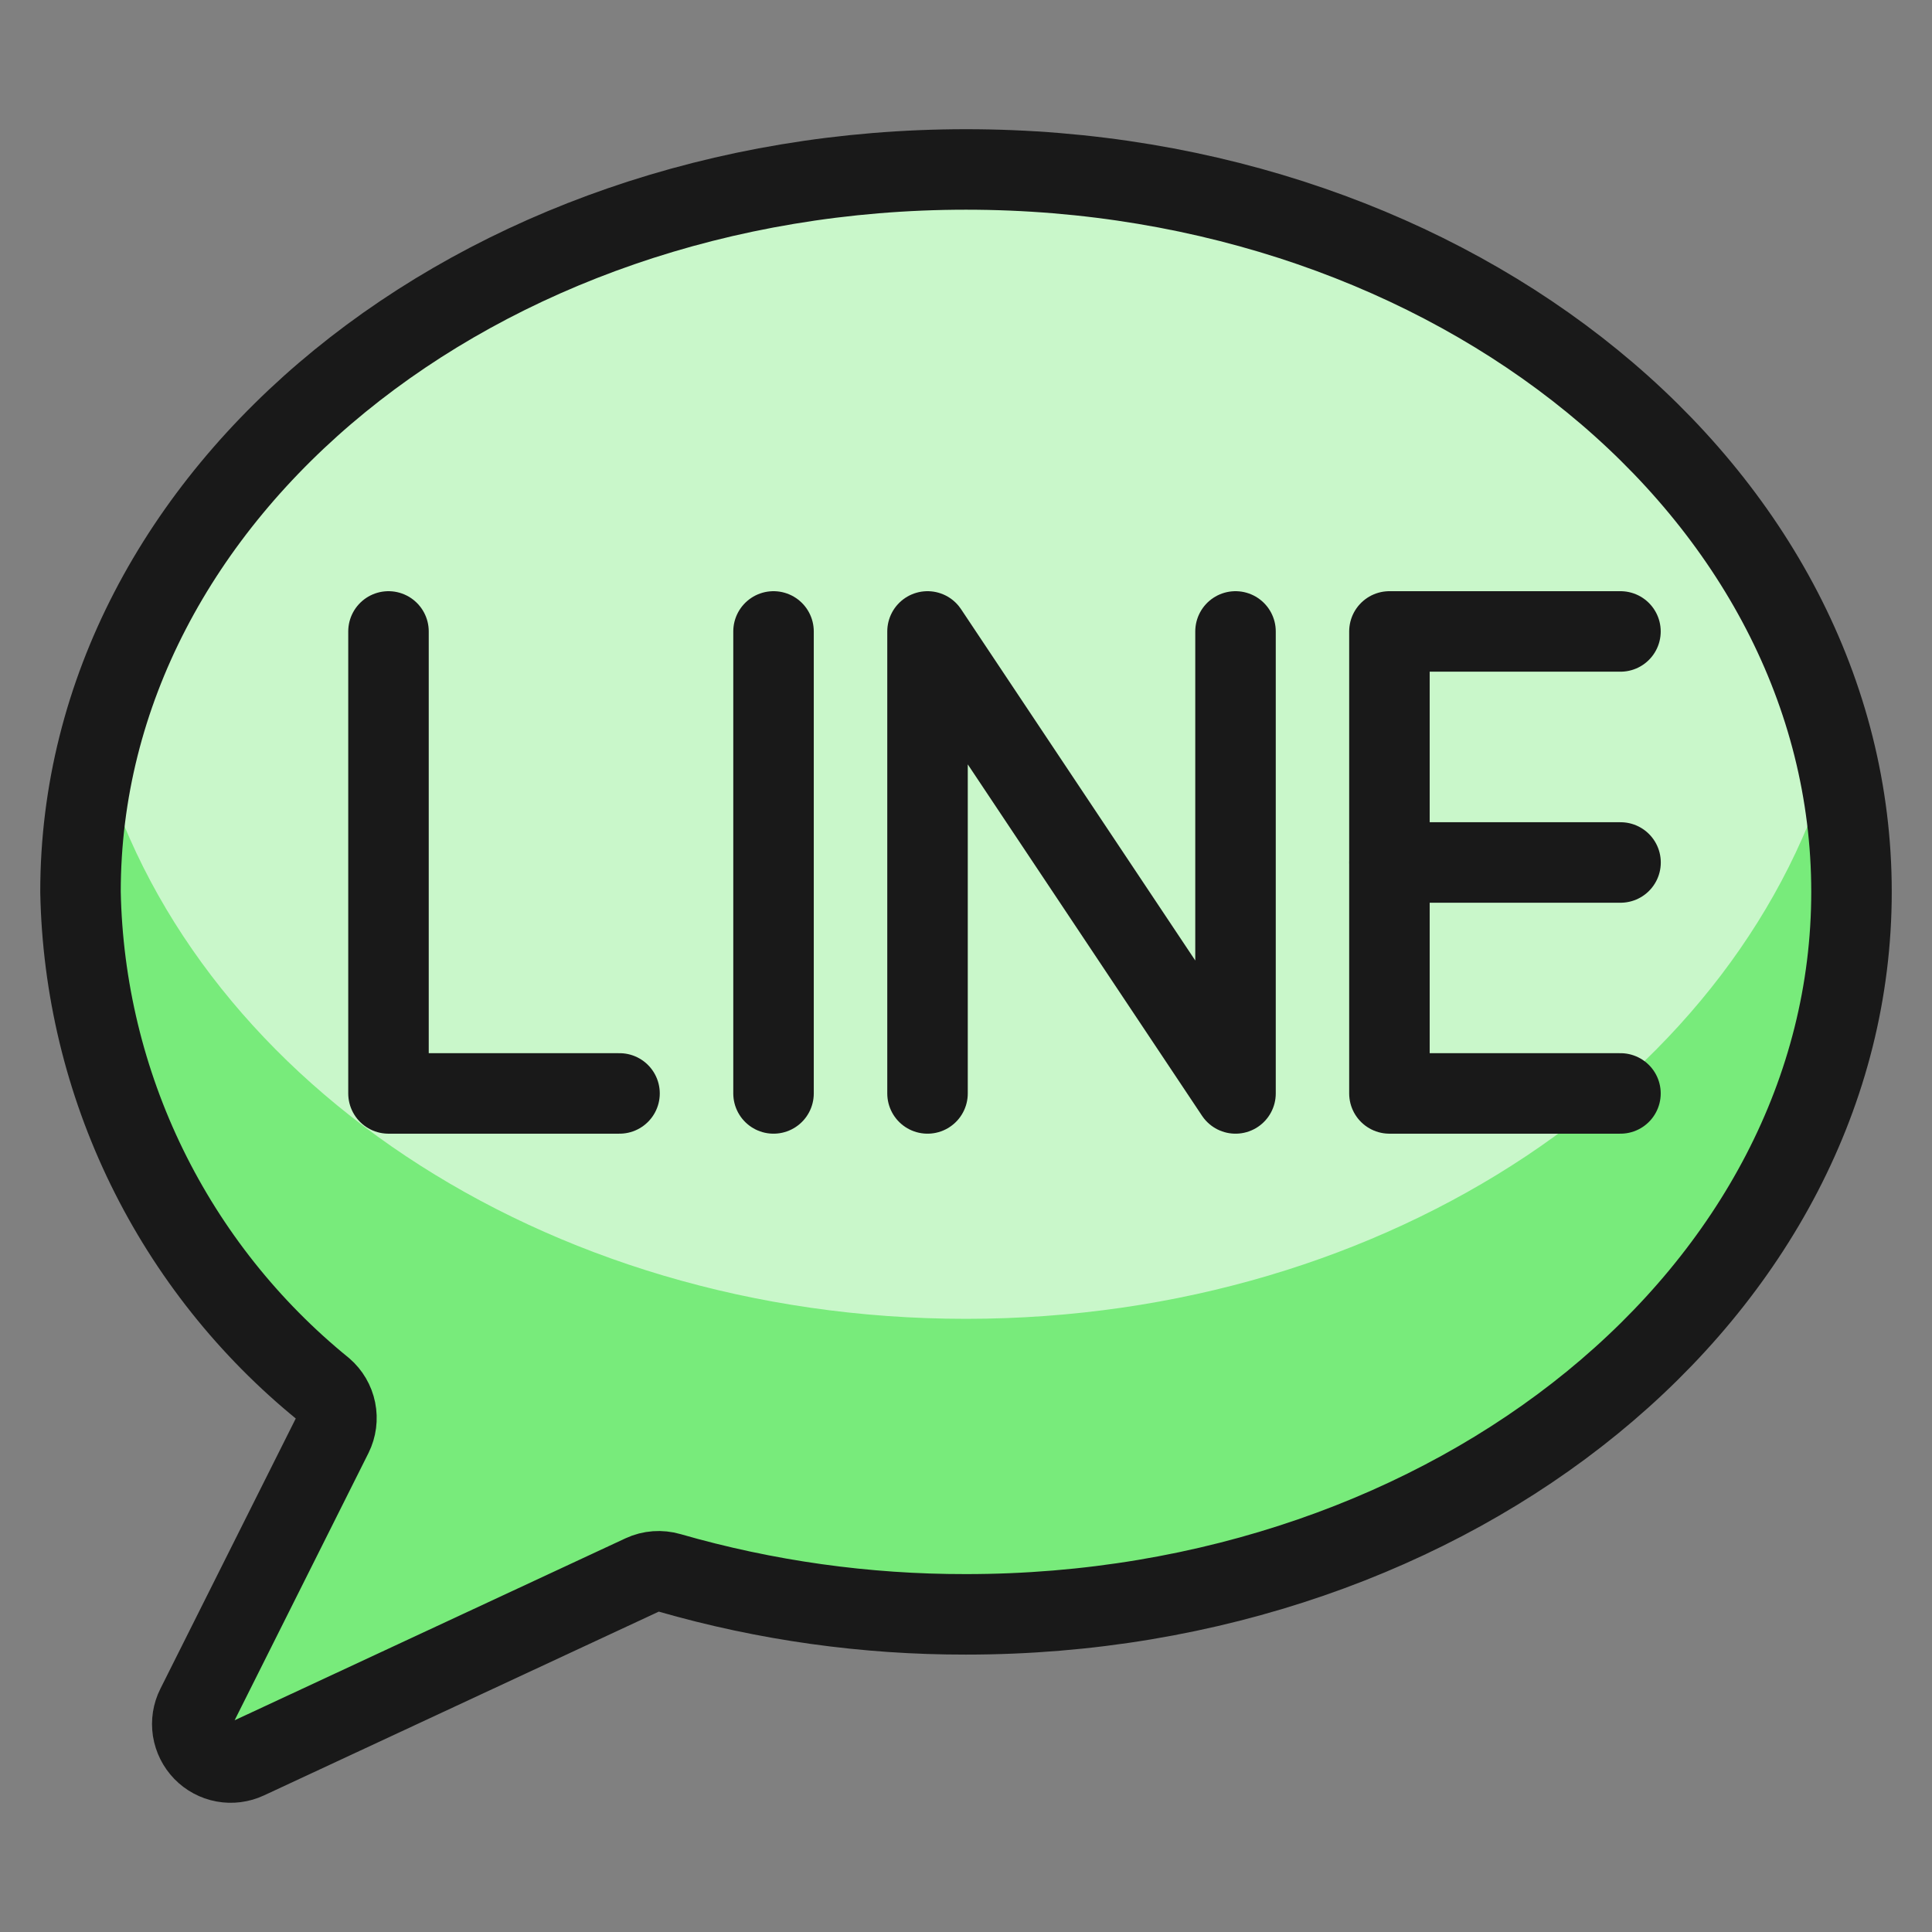
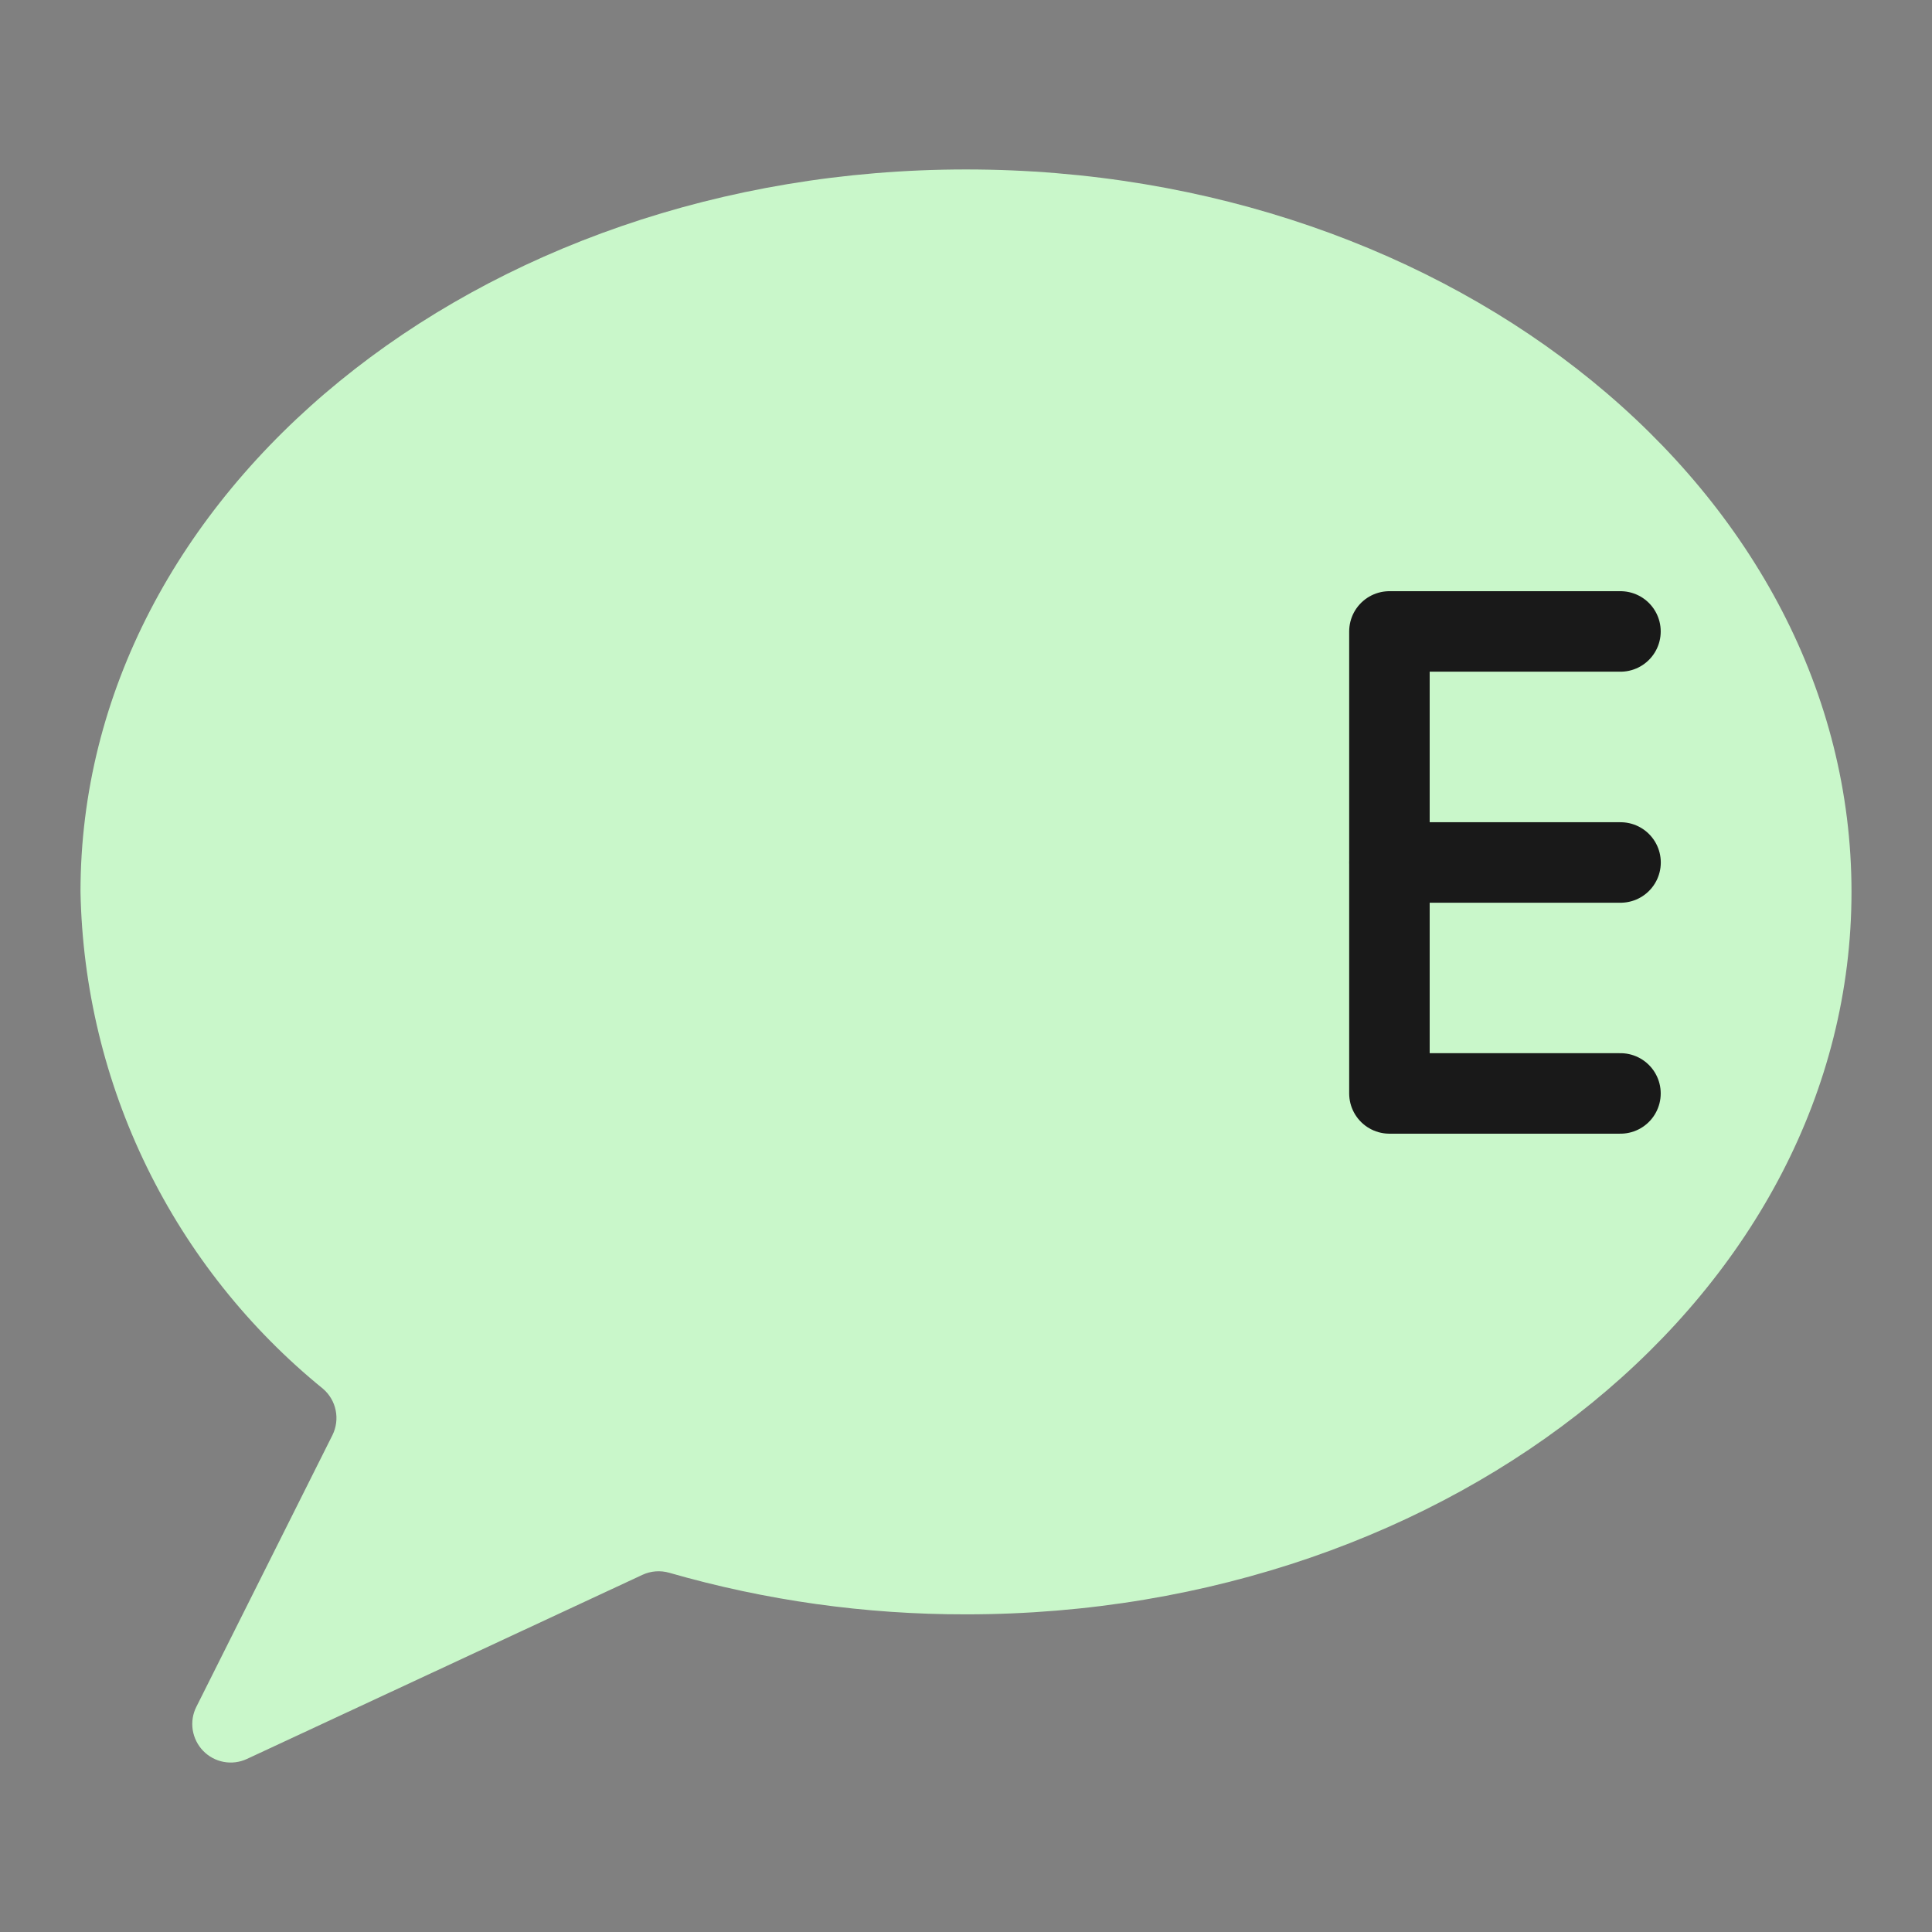
<svg xmlns="http://www.w3.org/2000/svg" fill="none" viewBox="0 0 24 24" id="Line-App-Logo--Streamline-Ultimate">
  <rect x="0" y="0" width="24" height="24" fill="#808080" stroke="none" />
  <desc>Line App Logo Streamline Icon: https://streamlinehq.com</desc>
  <path fill="#c9f7ca" d="M23 11.079c0 4.956 -4.924 8.975 -11 8.975 -1.246 0.002 -2.486 -0.171 -3.684 -0.516 -0.111 -0.032 -0.23 -0.024 -0.335 0.025l-4.913 2.287c-0.09 0.042 -0.191 0.055 -0.288 0.037 -0.098 -0.018 -0.187 -0.066 -0.256 -0.137 -0.069 -0.071 -0.114 -0.162 -0.13 -0.26 -0.015 -0.098 0 -0.198 0.045 -0.287l1.691 -3.376c0.047 -0.095 0.061 -0.203 0.04 -0.307 -0.021 -0.104 -0.076 -0.198 -0.156 -0.267 -0.921 -0.748 -1.668 -1.688 -2.189 -2.754 -0.521 -1.066 -0.802 -2.233 -0.825 -3.42 0 -4.957 4.924 -8.974 11 -8.974 6.076 0 11 4.017 11 8.974Z" stroke-width="1" />
-   <path fill="#78eb7b" d="M12 16.383c-5.277 0 -9.683 -3.03 -10.783 -7.078 -0.144 0.581 -0.217 1.176 -0.217 1.774 0.023 1.186 0.305 2.353 0.826 3.419 0.521 1.066 1.267 2.006 2.188 2.754 0.08 0.069 0.135 0.163 0.156 0.267 0.021 0.104 0.007 0.212 -0.04 0.307l-1.691 3.377c-0.044 0.089 -0.06 0.189 -0.045 0.287 0.015 0.098 0.061 0.189 0.13 0.26 0.069 0.071 0.159 0.119 0.256 0.137 0.098 0.018 0.198 0.005 0.288 -0.037l4.914 -2.287c0.105 -0.048 0.224 -0.057 0.335 -0.025 1.198 0.344 2.437 0.517 3.683 0.515 6.076 0 11 -4.017 11 -8.975 -0 -0.598 -0.073 -1.195 -0.217 -1.775C21.683 13.353 17.277 16.383 12 16.383Z" stroke-width="1" />
-   <path stroke="#191919" stroke-linecap="round" stroke-linejoin="round" d="M23 11.079c0 4.956 -4.924 8.975 -11 8.975 -1.246 0.002 -2.486 -0.171 -3.684 -0.516 -0.111 -0.032 -0.23 -0.024 -0.335 0.025l-4.913 2.287c-0.09 0.042 -0.191 0.055 -0.288 0.037 -0.098 -0.018 -0.187 -0.066 -0.256 -0.137 -0.069 -0.071 -0.114 -0.162 -0.13 -0.26 -0.015 -0.098 0 -0.198 0.045 -0.287l1.691 -3.376c0.047 -0.095 0.061 -0.203 0.04 -0.307 -0.021 -0.104 -0.076 -0.198 -0.156 -0.267 -0.921 -0.748 -1.668 -1.688 -2.189 -2.754 -0.521 -1.066 -0.802 -2.233 -0.825 -3.42 0 -4.957 4.924 -8.974 11 -8.974 6.076 0 11 4.017 11 8.974Z" stroke-width="1" />
-   <path stroke="#191919" stroke-linecap="round" stroke-linejoin="round" d="M9.609 7.844v5.739" stroke-width="1" />
-   <path stroke="#191919" stroke-linecap="round" stroke-linejoin="round" d="M11.522 13.583V7.844l3.826 5.739V7.844" stroke-width="1" />
  <path stroke="#191919" stroke-linecap="round" stroke-linejoin="round" d="M20.13 13.583h-2.87V7.844h2.87" stroke-width="1" />
  <path stroke="#191919" stroke-linecap="round" stroke-linejoin="round" d="M17.261 10.714h2.87" stroke-width="1" />
-   <path stroke="#191919" stroke-linecap="round" stroke-linejoin="round" d="M4.826 7.844v5.739h2.87" stroke-width="1" />
</svg>